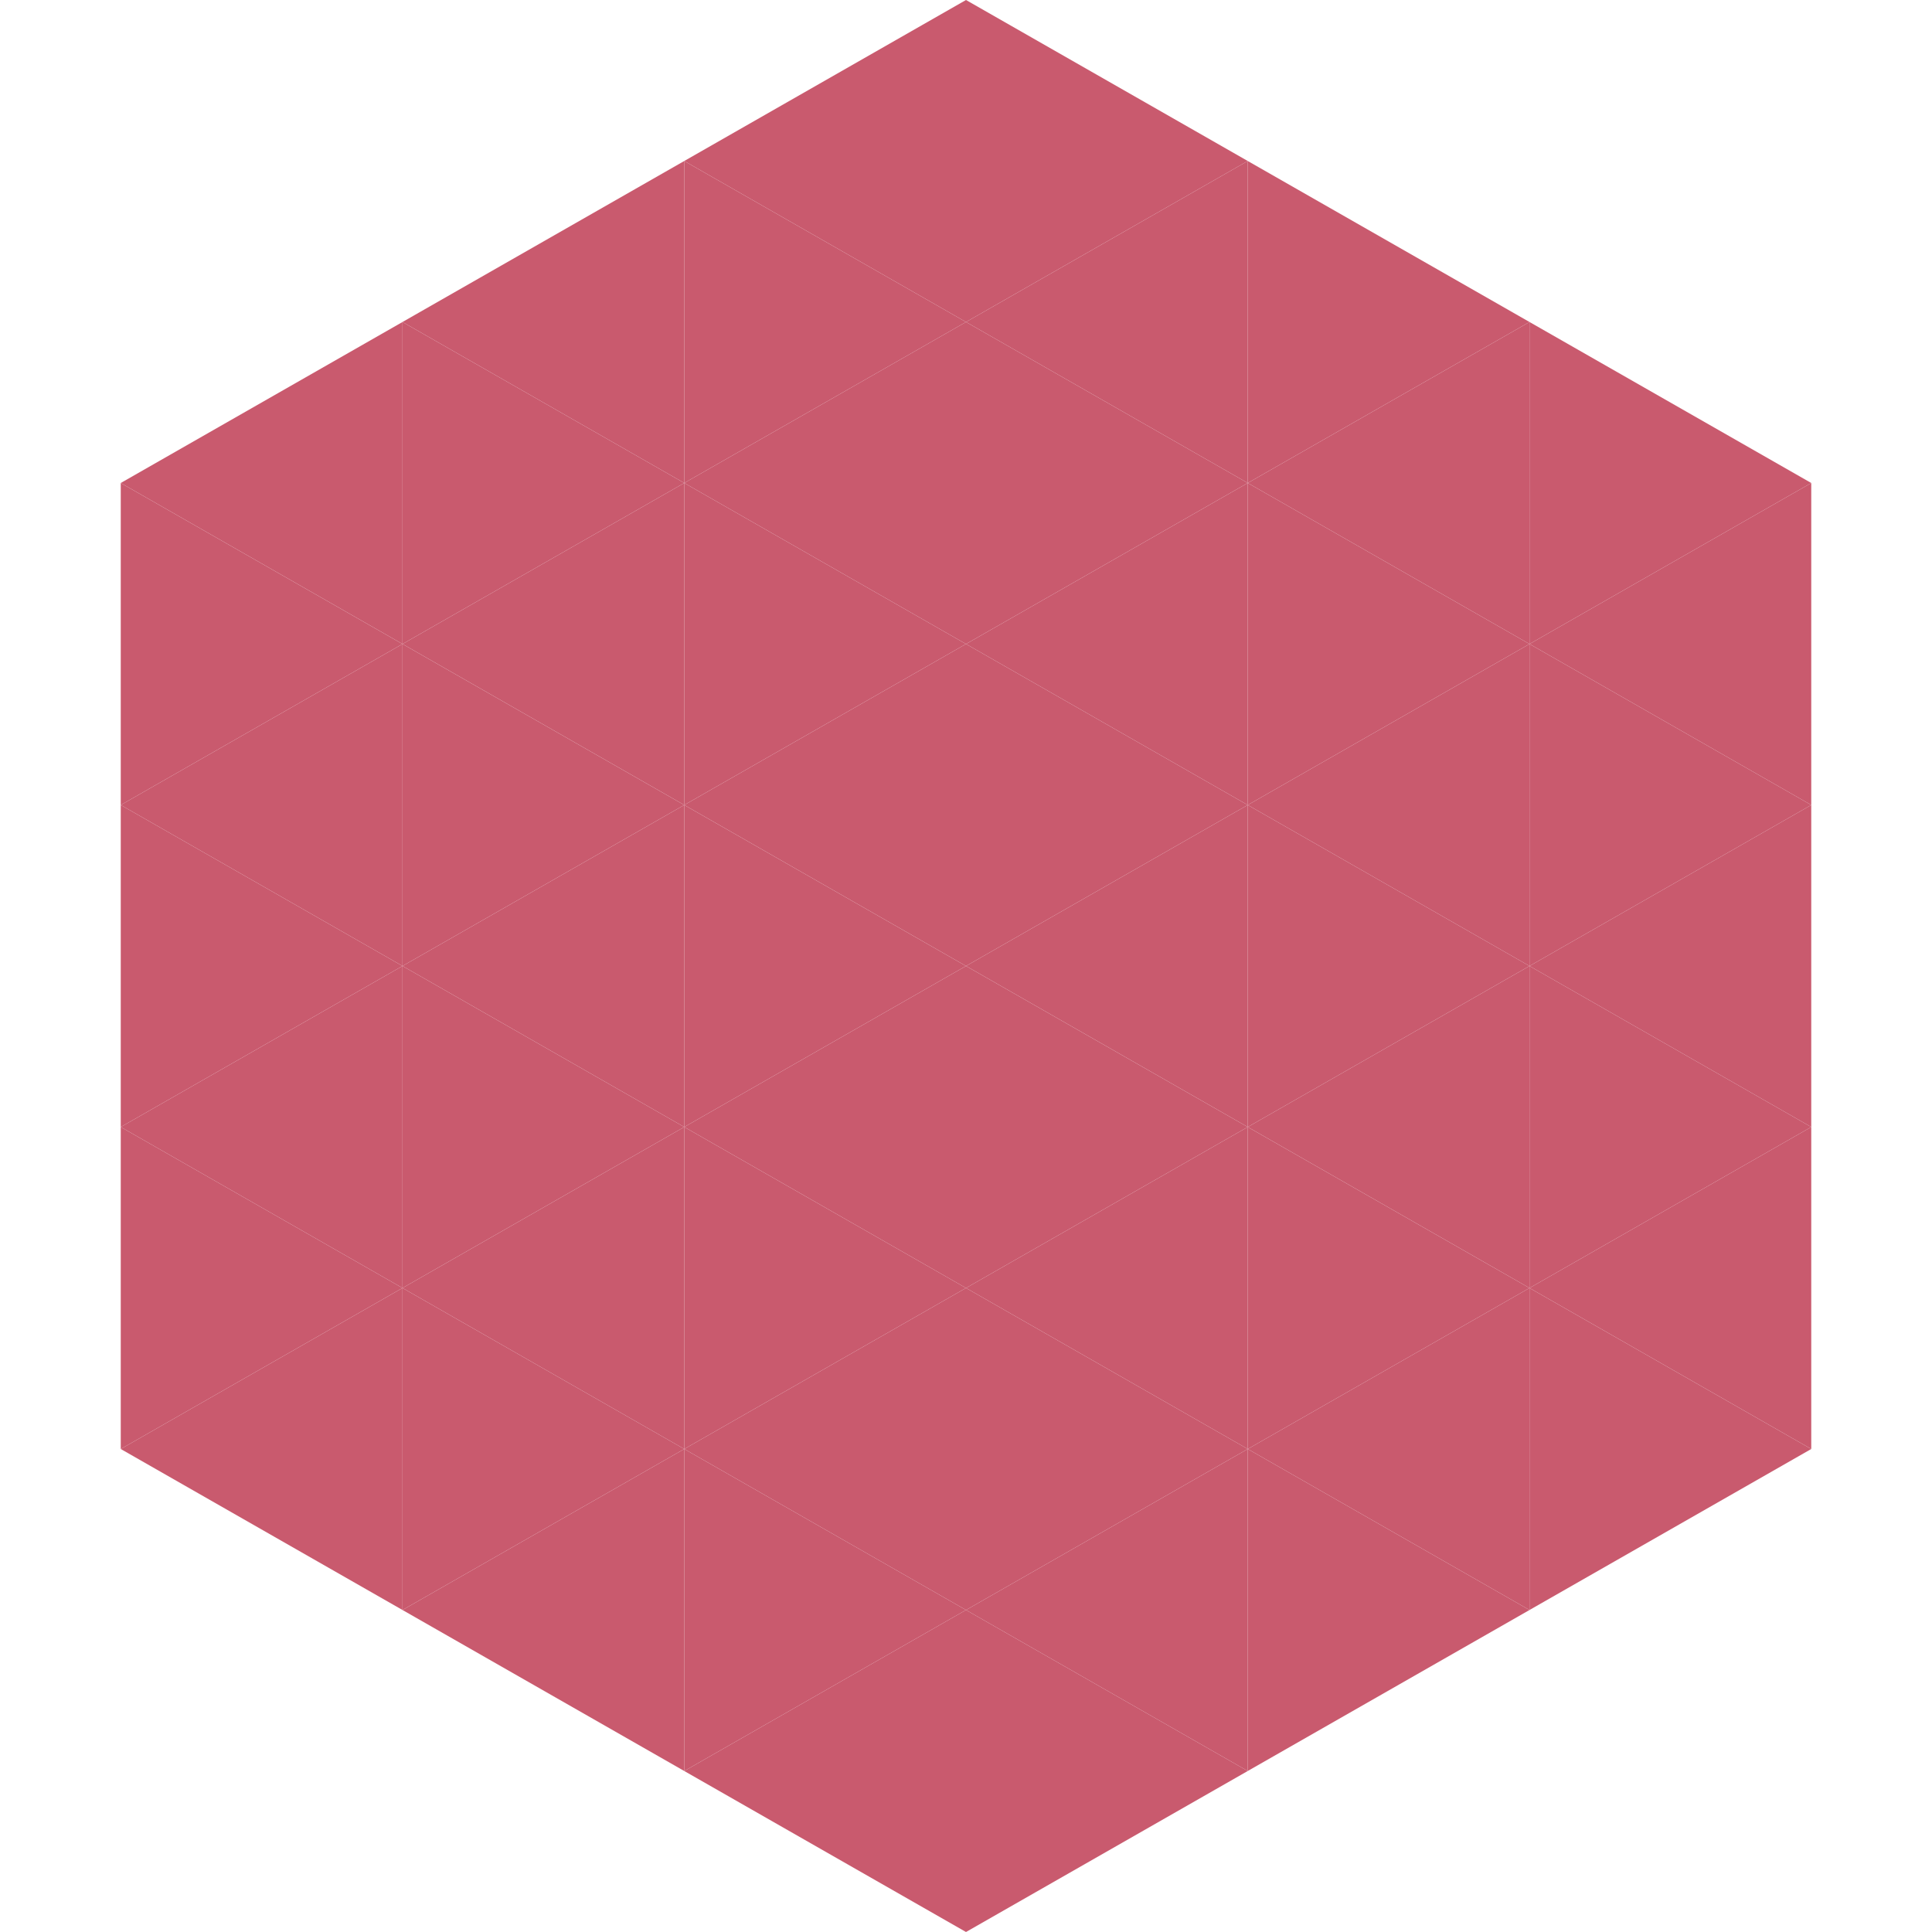
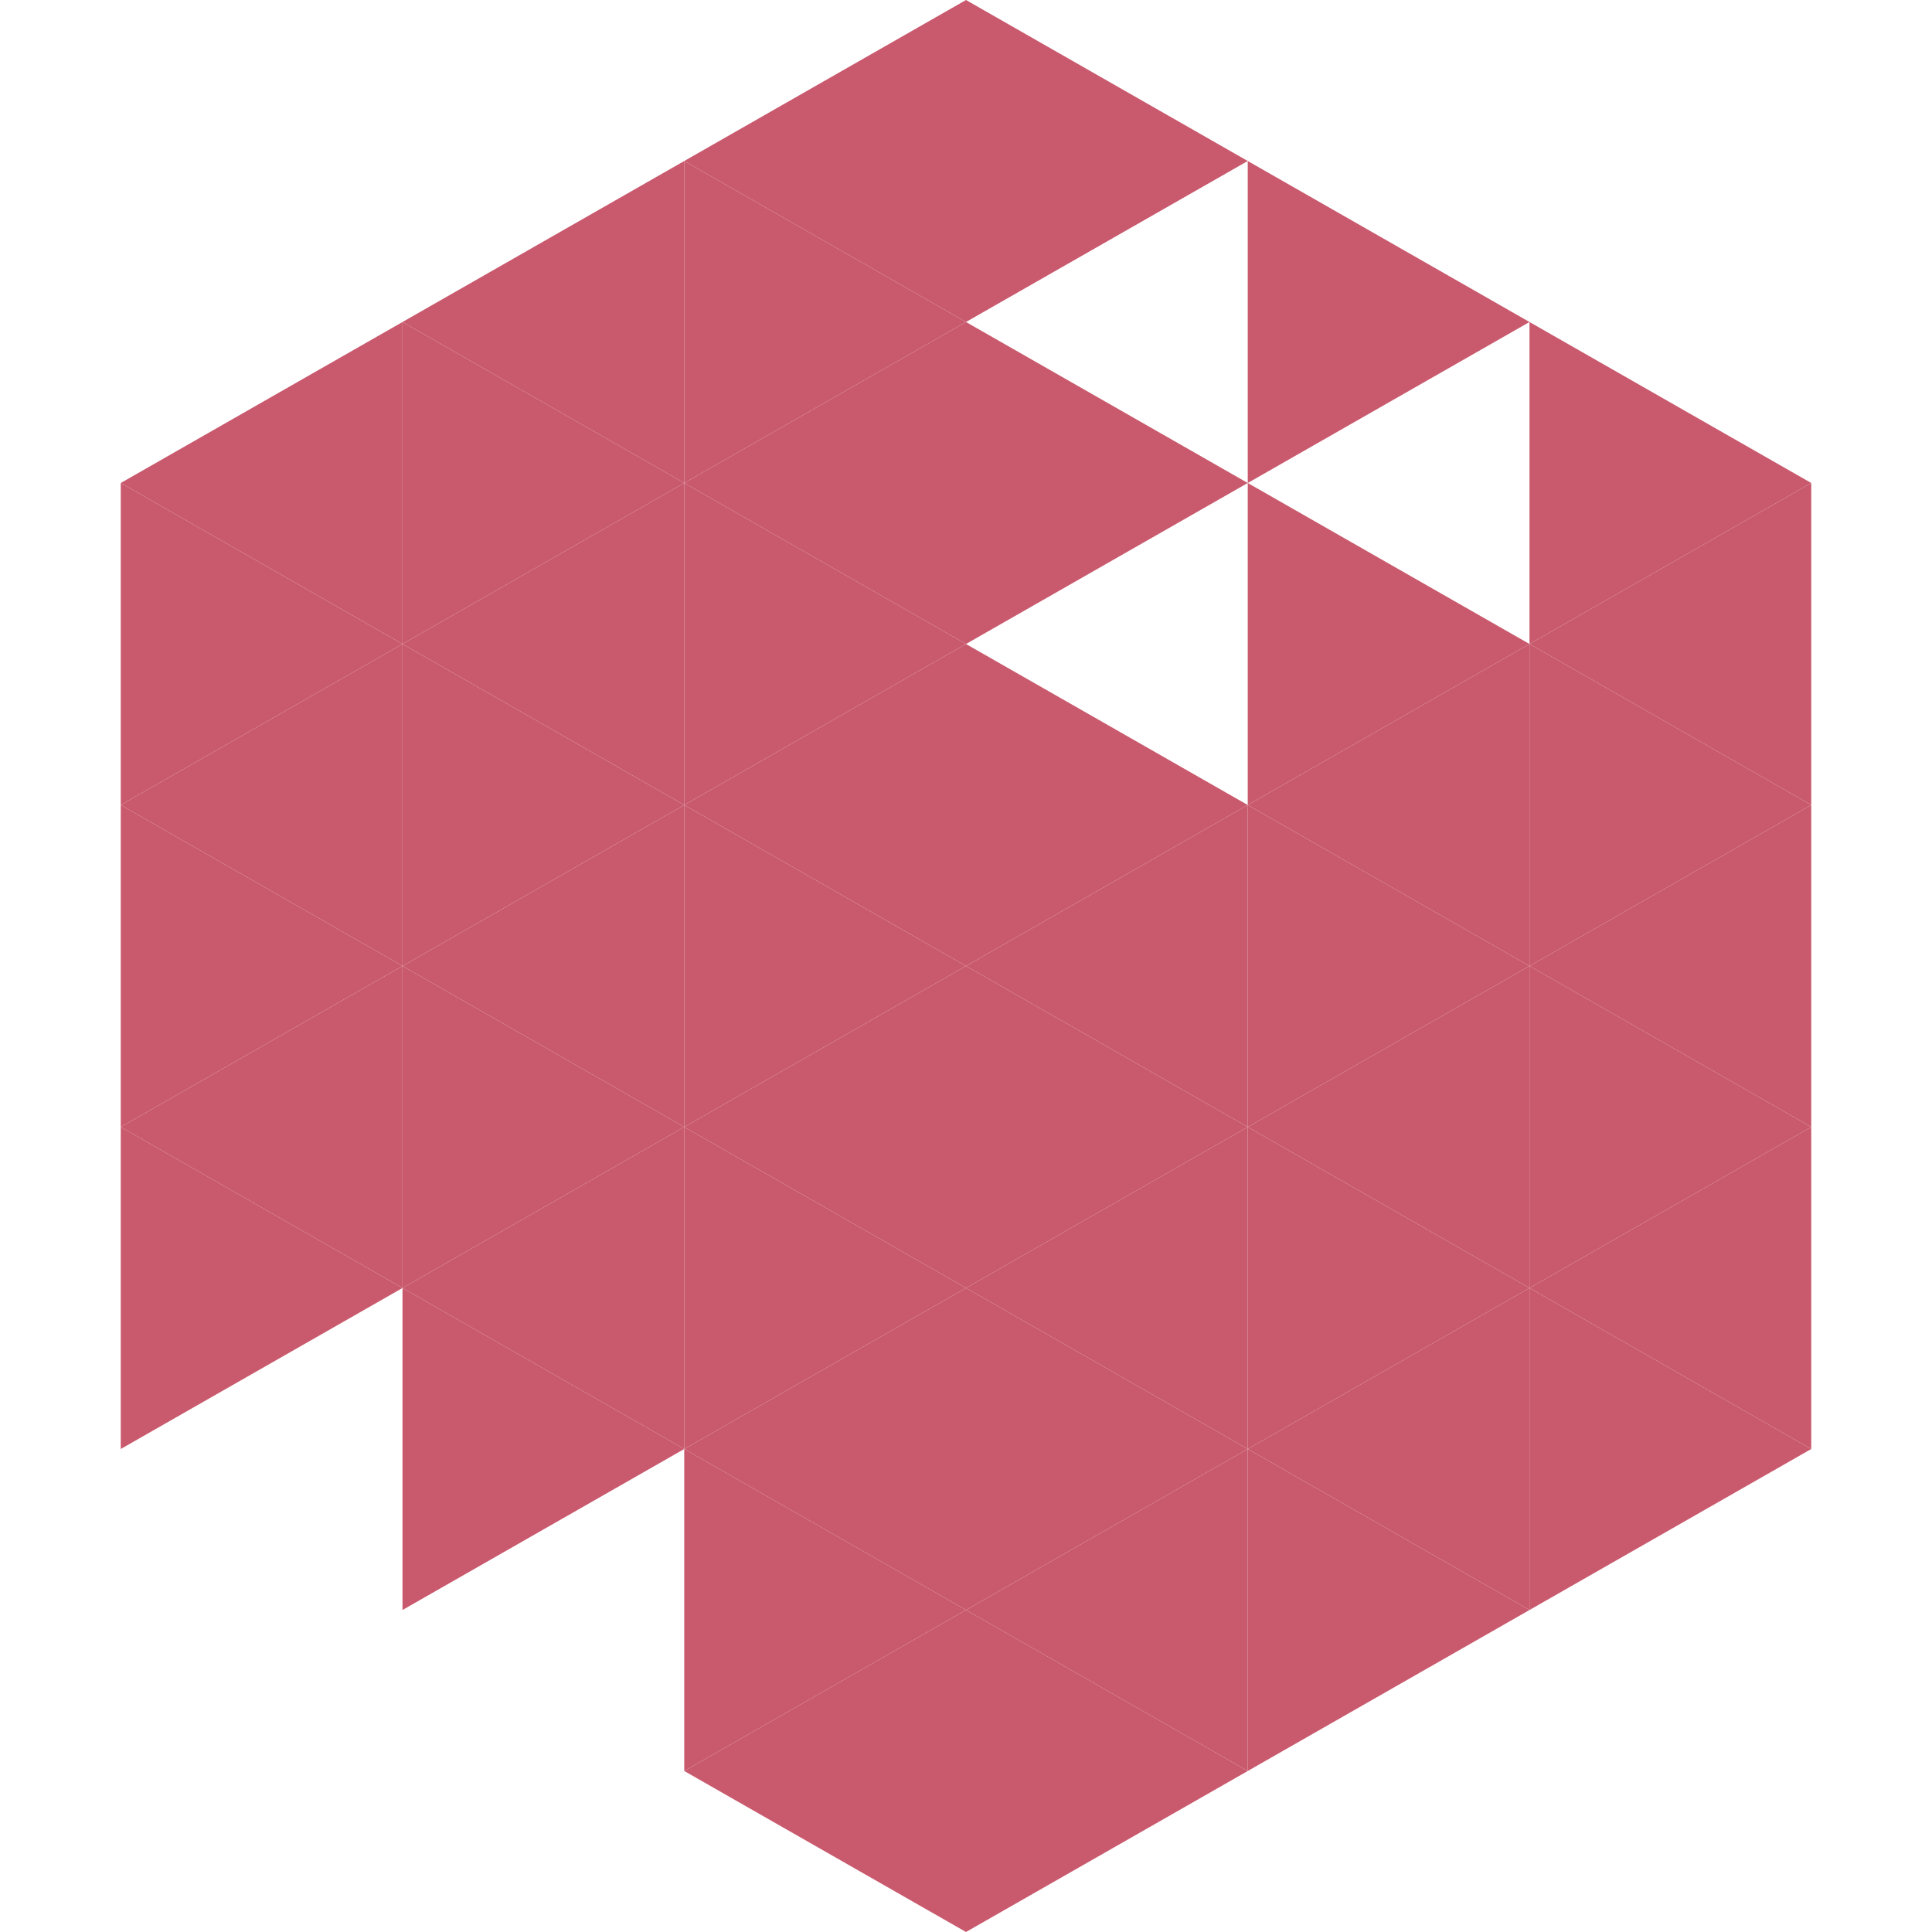
<svg xmlns="http://www.w3.org/2000/svg" width="240" height="240">
  <polygon points="50,40 15,60 50,80" style="fill:rgb(201,90,110)" />
  <polygon points="190,40 225,60 190,80" style="fill:rgb(201,90,110)" />
  <polygon points="15,60 50,80 15,100" style="fill:rgb(201,90,110)" />
  <polygon points="225,60 190,80 225,100" style="fill:rgb(201,90,110)" />
  <polygon points="50,80 15,100 50,120" style="fill:rgb(201,90,110)" />
  <polygon points="190,80 225,100 190,120" style="fill:rgb(201,90,110)" />
  <polygon points="15,100 50,120 15,140" style="fill:rgb(201,90,110)" />
  <polygon points="225,100 190,120 225,140" style="fill:rgb(201,90,110)" />
  <polygon points="50,120 15,140 50,160" style="fill:rgb(201,90,110)" />
  <polygon points="190,120 225,140 190,160" style="fill:rgb(201,90,110)" />
  <polygon points="15,140 50,160 15,180" style="fill:rgb(201,90,110)" />
  <polygon points="225,140 190,160 225,180" style="fill:rgb(201,90,110)" />
-   <polygon points="50,160 15,180 50,200" style="fill:rgb(201,90,110)" />
  <polygon points="190,160 225,180 190,200" style="fill:rgb(201,90,110)" />
  <polygon points="15,180 50,200 15,220" style="fill:rgb(255,255,255); fill-opacity:0" />
  <polygon points="225,180 190,200 225,220" style="fill:rgb(255,255,255); fill-opacity:0" />
  <polygon points="50,0 85,20 50,40" style="fill:rgb(255,255,255); fill-opacity:0" />
  <polygon points="190,0 155,20 190,40" style="fill:rgb(255,255,255); fill-opacity:0" />
  <polygon points="85,20 50,40 85,60" style="fill:rgb(201,90,110)" />
  <polygon points="155,20 190,40 155,60" style="fill:rgb(201,90,110)" />
  <polygon points="50,40 85,60 50,80" style="fill:rgb(201,90,110)" />
-   <polygon points="190,40 155,60 190,80" style="fill:rgb(201,90,110)" />
  <polygon points="85,60 50,80 85,100" style="fill:rgb(201,90,110)" />
  <polygon points="155,60 190,80 155,100" style="fill:rgb(201,90,110)" />
  <polygon points="50,80 85,100 50,120" style="fill:rgb(201,90,110)" />
  <polygon points="190,80 155,100 190,120" style="fill:rgb(201,90,110)" />
  <polygon points="85,100 50,120 85,140" style="fill:rgb(201,90,110)" />
  <polygon points="155,100 190,120 155,140" style="fill:rgb(201,90,110)" />
  <polygon points="50,120 85,140 50,160" style="fill:rgb(201,90,110)" />
  <polygon points="190,120 155,140 190,160" style="fill:rgb(201,90,110)" />
  <polygon points="85,140 50,160 85,180" style="fill:rgb(201,90,110)" />
  <polygon points="155,140 190,160 155,180" style="fill:rgb(201,90,110)" />
  <polygon points="50,160 85,180 50,200" style="fill:rgb(201,90,110)" />
  <polygon points="190,160 155,180 190,200" style="fill:rgb(201,90,110)" />
-   <polygon points="85,180 50,200 85,220" style="fill:rgb(201,90,110)" />
  <polygon points="155,180 190,200 155,220" style="fill:rgb(201,90,110)" />
  <polygon points="120,0 85,20 120,40" style="fill:rgb(201,90,110)" />
  <polygon points="120,0 155,20 120,40" style="fill:rgb(201,90,110)" />
  <polygon points="85,20 120,40 85,60" style="fill:rgb(201,90,110)" />
-   <polygon points="155,20 120,40 155,60" style="fill:rgb(201,90,110)" />
  <polygon points="120,40 85,60 120,80" style="fill:rgb(201,90,110)" />
  <polygon points="120,40 155,60 120,80" style="fill:rgb(201,90,110)" />
  <polygon points="85,60 120,80 85,100" style="fill:rgb(201,90,110)" />
-   <polygon points="155,60 120,80 155,100" style="fill:rgb(201,90,110)" />
  <polygon points="120,80 85,100 120,120" style="fill:rgb(201,90,110)" />
  <polygon points="120,80 155,100 120,120" style="fill:rgb(201,90,110)" />
  <polygon points="85,100 120,120 85,140" style="fill:rgb(201,90,110)" />
  <polygon points="155,100 120,120 155,140" style="fill:rgb(201,90,110)" />
  <polygon points="120,120 85,140 120,160" style="fill:rgb(201,90,110)" />
  <polygon points="120,120 155,140 120,160" style="fill:rgb(201,90,110)" />
  <polygon points="85,140 120,160 85,180" style="fill:rgb(201,90,110)" />
  <polygon points="155,140 120,160 155,180" style="fill:rgb(201,90,110)" />
  <polygon points="120,160 85,180 120,200" style="fill:rgb(201,90,110)" />
  <polygon points="120,160 155,180 120,200" style="fill:rgb(201,90,110)" />
  <polygon points="85,180 120,200 85,220" style="fill:rgb(201,90,110)" />
  <polygon points="155,180 120,200 155,220" style="fill:rgb(201,90,110)" />
  <polygon points="120,200 85,220 120,240" style="fill:rgb(201,90,110)" />
  <polygon points="120,200 155,220 120,240" style="fill:rgb(201,90,110)" />
  <polygon points="85,220 120,240 85,260" style="fill:rgb(255,255,255); fill-opacity:0" />
  <polygon points="155,220 120,240 155,260" style="fill:rgb(255,255,255); fill-opacity:0" />
</svg>